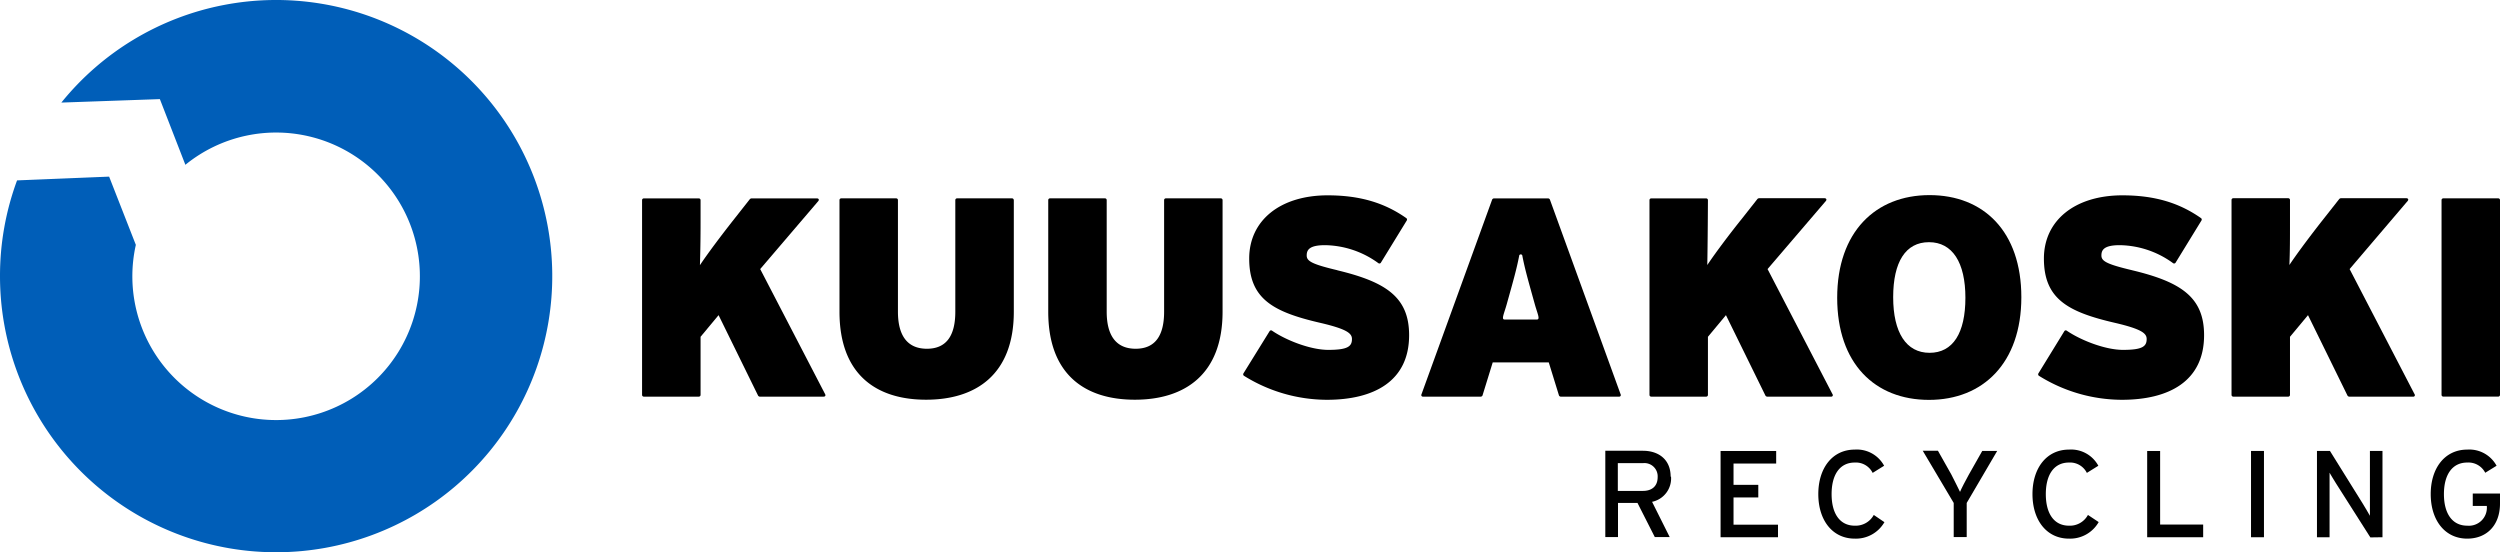
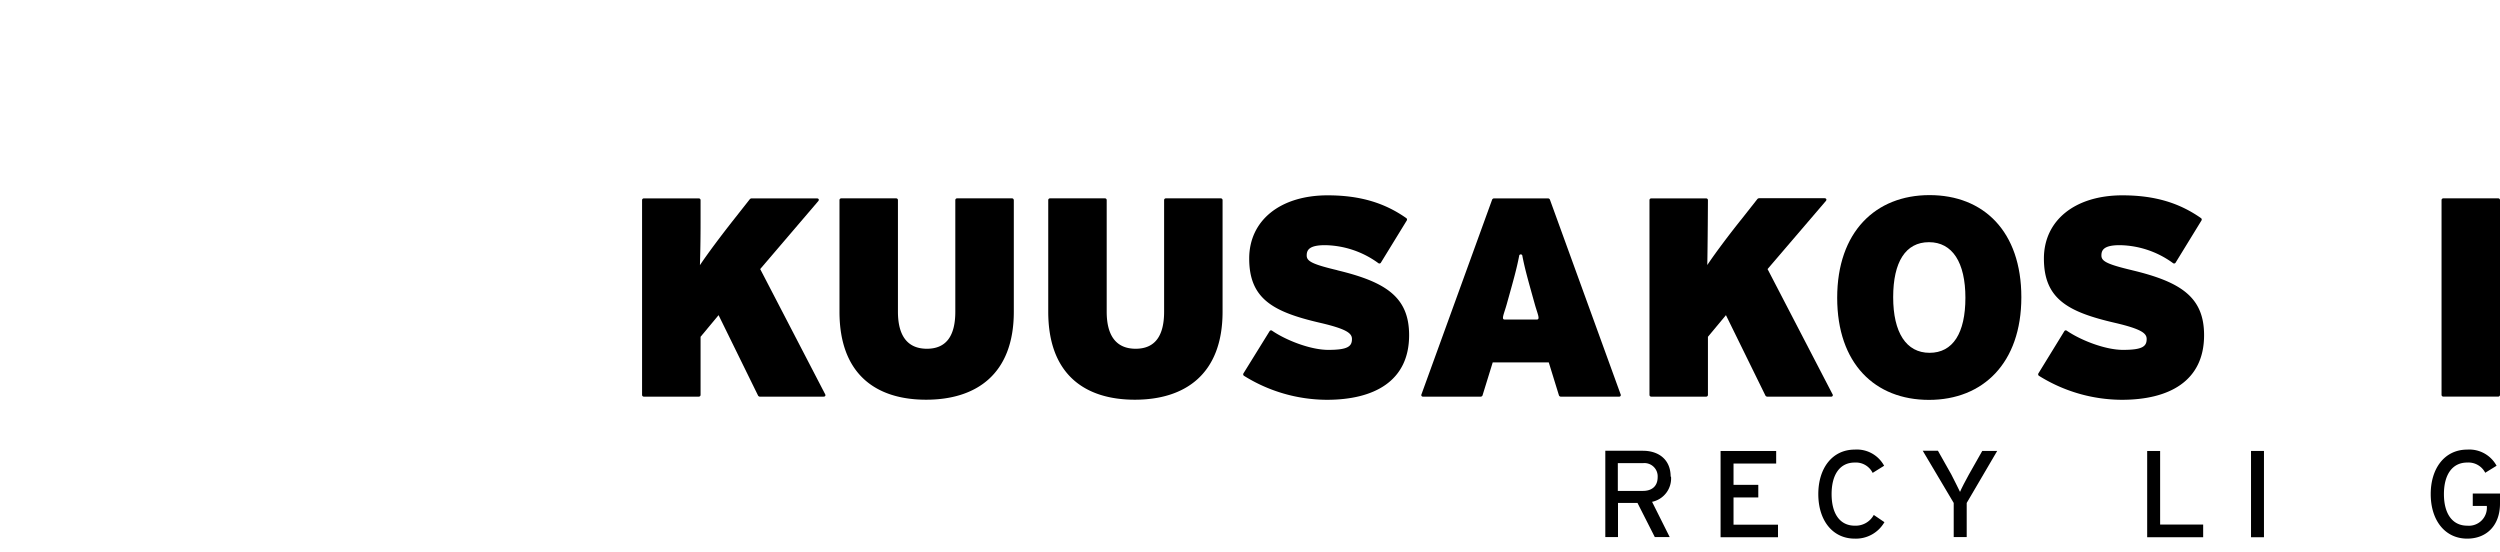
<svg xmlns="http://www.w3.org/2000/svg" data-name="Layer 1" version="1.1" viewBox="0 0 577.35 127.54">
  <defs>
    <style>.cls-1{fill:#005eb8;}</style>
  </defs>
-   <path class="cls-1" d="m5.5872e-5 63.779a63.59 63.59 0 0 1 3.94-22.12l21.26-0.87 6.17 15.76a33.2 33.2 0 1 0 11.44-18.49l-5.89-15.17-22.75 0.8a63.77 63.77 0 1 1-14.17 40.09" />
  <path d="m445.48 92.349c-12.48 0-21.2-8.38-21.2-23.58s8.85-23.71 21.33-23.71 21.2 8.39 21.2 23.58-8.85 23.71-21.33 23.71m0-36.42c-5.4 0-8.27 4.56-8.27 12.71s3 12.84 8.4 12.84 8.28-4.55 8.28-12.71-3-12.84-8.41-12.84" />
  <path d="m360.4 91.599a0.49 0.49 0 0 1-0.37-0.27l-2.36-7.64h-12.94l-2.36 7.64a0.48 0.48 0 0 1-0.36 0.27h-13.38a0.36 0.36 0 0 1-0.36-0.52l16.33-45a0.53 0.53 0 0 1 0.37-0.26h12.6a0.53 0.53 0 0 1 0.36 0.26l16.34 45a0.36 0.36 0 0 1-0.37 0.52zm-5.93-21.26c-1.61-5.77-2.31-8.21-2.89-11.22a0.375 0.375 0 0 0-0.75 0c-0.58 3-1.29 5.51-2.89 11.22-0.61 2.17-1.28 3.45-0.47 3.45h7.46c0.82 0 0.15-1.28-0.46-3.45" />
  <path d="m175.56 62.139 15 28.9c0.17 0.3 0 0.56-0.34 0.56h-14.8a0.55 0.55 0 0 1-0.34-0.22l-9.13-18.6-4.16 5v13.43a0.4 0.4 0 0 1-0.39 0.39h-12.73a0.4 0.4 0 0 1-0.39-0.39v-45a0.4 0.4 0 0 1 0.39-0.39h12.73a0.4 0.4 0 0 1 0.39 0.39v5.27c0 3.28-0.05 6.76-0.15 9.76 2-3 5.4-7.47 7.95-10.7l3.6-4.57a0.85 0.85 0 0 1 0.3-0.15h15.18c0.41 0 0.56 0.33 0.29 0.64z" />
  <path d="m234.13 46.199v25.79c0 14.52-8.77 20.32-20.26 20.32s-20-5.8-20-20.32v-25.79a0.4 0.4 0 0 1 0.38-0.39h12.74a0.4 0.4 0 0 1 0.38 0.39v25.79c0 5.42 2.11 8.55 6.69 8.55s6.56-3.12 6.56-8.55v-25.79a0.4 0.4 0 0 1 0.39-0.39h12.72a0.4 0.4 0 0 1 0.39 0.39" />
  <path d="m282.34 46.199v25.79c0 14.52-8.76 20.32-20.26 20.32s-20-5.8-20-20.32v-25.79a0.4 0.4 0 0 1 0.39-0.39h12.73a0.39 0.39 0 0 1 0.38 0.39v25.79c0 5.42 2.11 8.55 6.69 8.55s6.57-3.12 6.57-8.55v-25.79a0.4 0.4 0 0 1 0.38-0.39h12.73a0.4 0.4 0 0 1 0.39 0.39" />
  <path d="m308.79 62.409c11.35 2.71 16.63 6.26 16.63 15 0 10.61-8.08 14.92-19 14.92a36.34 36.34 0 0 1-19.15-5.55 0.42 0.42 0 0 1-0.12-0.53l6.05-9.77a0.39 0.39 0 0 1 0.55-0.12c3.23 2.22 8.88 4.44 13 4.44 4.49 0 5.47-0.79 5.47-2.51 0-1.31-1.18-2.3-7.36-3.74-10.89-2.52-16.37-5.55-16.37-14.85 0-8.77 7.13-14.59 18.13-14.59 7.73 0 13.34 1.88 18.16 5.27a0.41 0.41 0 0 1 0.11 0.52l-6 9.78a0.4 0.4 0 0 1-0.55 0.11 21.39 21.39 0 0 0-12.32-4.17c-3.65 0-4.25 1.09-4.25 2.38s1.15 2 7.1 3.41" />
  <path d="m408.2 62.139 15 28.9a0.35 0.35 0 0 1-0.34 0.56h-14.79a0.55 0.55 0 0 1-0.35-0.22l-9.13-18.6-4.16 5v13.43a0.4 0.4 0 0 1-0.38 0.39h-12.74a0.4 0.4 0 0 1-0.38-0.39v-45a0.4 0.4 0 0 1 0.38-0.39h12.74a0.4 0.4 0 0 1 0.38 0.39s-0.05 10.46-0.15 15c2-3 5.4-7.48 8-10.71l3.6-4.57a0.89 0.89 0 0 1 0.31-0.15h15.17c0.41 0 0.56 0.33 0.3 0.64z" />
  <path d="m492.38 62.409c11.35 2.71 16.63 6.26 16.63 15 0 10.61-8.08 14.92-19 14.92a36.34 36.34 0 0 1-19.15-5.55 0.42 0.42 0 0 1-0.12-0.53l6-9.77a0.38 0.38 0 0 1 0.54-0.12c3.24 2.22 8.89 4.44 13 4.44 4.49 0 5.47-0.79 5.47-2.51 0-1.31-1.18-2.3-7.36-3.74-10.89-2.52-16.37-5.55-16.37-14.85 0-8.77 7.13-14.59 18.13-14.59 7.73 0 13.33 1.88 18.16 5.27a0.41 0.41 0 0 1 0.11 0.52l-6 9.78a0.4 0.4 0 0 1-0.55 0.11 21.39 21.39 0 0 0-12.32-4.17c-3.65 0-4.25 1.09-4.25 2.38s1.15 2 7.1 3.41" />
-   <path d="m542.62 62.139 15 28.9a0.35 0.35 0 0 1-0.34 0.56h-14.79a0.55 0.55 0 0 1-0.35-0.22l-9.13-18.6-4.16 5v13.43a0.4 0.4 0 0 1-0.38 0.39h-12.74a0.4 0.4 0 0 1-0.38-0.39v-45a0.4 0.4 0 0 1 0.38-0.43h12.74a0.4 0.4 0 0 1 0.38 0.39v5.27c0 3.28 0 6.76-0.14 9.76 2-3 5.39-7.47 7.94-10.7l3.6-4.57a0.89 0.89 0 0 1 0.31-0.15h15.17c0.41 0 0.56 0.33 0.29 0.64z" />
  <path d="m577.35 46.199v45a0.4 0.4 0 0 1-0.38 0.39h-12.73a0.4 0.4 0 0 1-0.39-0.39v-45a0.4 0.4 0 0 1 0.39-0.39h12.73a0.4 0.4 0 0 1 0.38 0.39" />
  <path d="m382.82 110.18c0 2.16-1.4 3.19-3.39 3.19h-5.81v-6.41h5.81a3.06 3.06 0 0 1 3.39 3.22m3-0.08c0-4.11-2.93-6-6.4-6h-8.69v19.93h2.93v-7.88h4.5l4 7.88h3.44l-4.07-8.14a5.52 5.52 0 0 0 4.38-5.83" />
  <polygon transform="translate(-132.27 -231.22)" points="532.61 352.39 532.61 346.1 538.33 346.1 538.33 343.19 532.61 343.19 532.61 338.27 542.46 338.27 542.46 335.37 529.62 335.37 529.62 355.29 542.88 355.29 542.88 352.39" />
  <path d="m435.16 120.57-2.43-1.65a4.76 4.76 0 0 1-4.39 2.48c-3.47 0-5.35-2.82-5.35-7.29s1.88-7.29 5.35-7.29a4.32 4.32 0 0 1 4.13 2.39l2.65-1.65a7.15 7.15 0 0 0-6.78-3.73c-5.15 0-8.42 4.24-8.42 10.28s3.27 10.28 8.42 10.28a7.59 7.59 0 0 0 6.86-3.82" />
  <path d="m461.23 104.14h-3.45l-3.13 5.53c-0.71 1.28-1.71 3.19-2 3.93-0.34-0.74-1.37-2.74-2-4l-3.1-5.5h-3.51l7.15 12.05v7.88h3v-7.88z" />
-   <path d="m484.67 120.57-2.48-1.65a4.73 4.73 0 0 1-4.38 2.48c-3.47 0-5.35-2.82-5.35-7.29s1.88-7.29 5.35-7.29a4.33 4.33 0 0 1 4.13 2.39l2.65-1.65a7.15 7.15 0 0 0-6.78-3.73c-5.15 0-8.43 4.24-8.43 10.28s3.28 10.28 8.43 10.28a7.59 7.59 0 0 0 6.86-3.82" />
  <polygon transform="translate(-132.27 -231.22)" points="631.13 352.36 631.13 335.37 628.14 335.37 628.14 355.29 641.07 355.29 641.07 352.36" />
  <rect x="519.85" y="104.14" width="2.99" height="19.93" />
-   <path d="m550.21 124.07v-19.93h-2.9v10.28 4.7c-0.29-0.51-1.14-2-1.66-2.82l-7.57-12.16h-3v19.93h2.91v-10.29-4.61c0.31 0.51 1 1.71 1.48 2.45l7.94 12.49z" />
  <path d="m577.35 116.27v-2.3h-6.29v2.87h3.25v0.09a4.16 4.16 0 0 1-4.53 4.47c-3.47 0-5.38-2.82-5.38-7.29s1.91-7.29 5.38-7.29a4.35 4.35 0 0 1 4.16 2.36l2.62-1.62a7.16 7.16 0 0 0-6.78-3.73c-5.15 0-8.43 4.24-8.43 10.28s3.28 10.28 8.43 10.28c4.44 0 7.57-3 7.57-8.12" />
</svg>